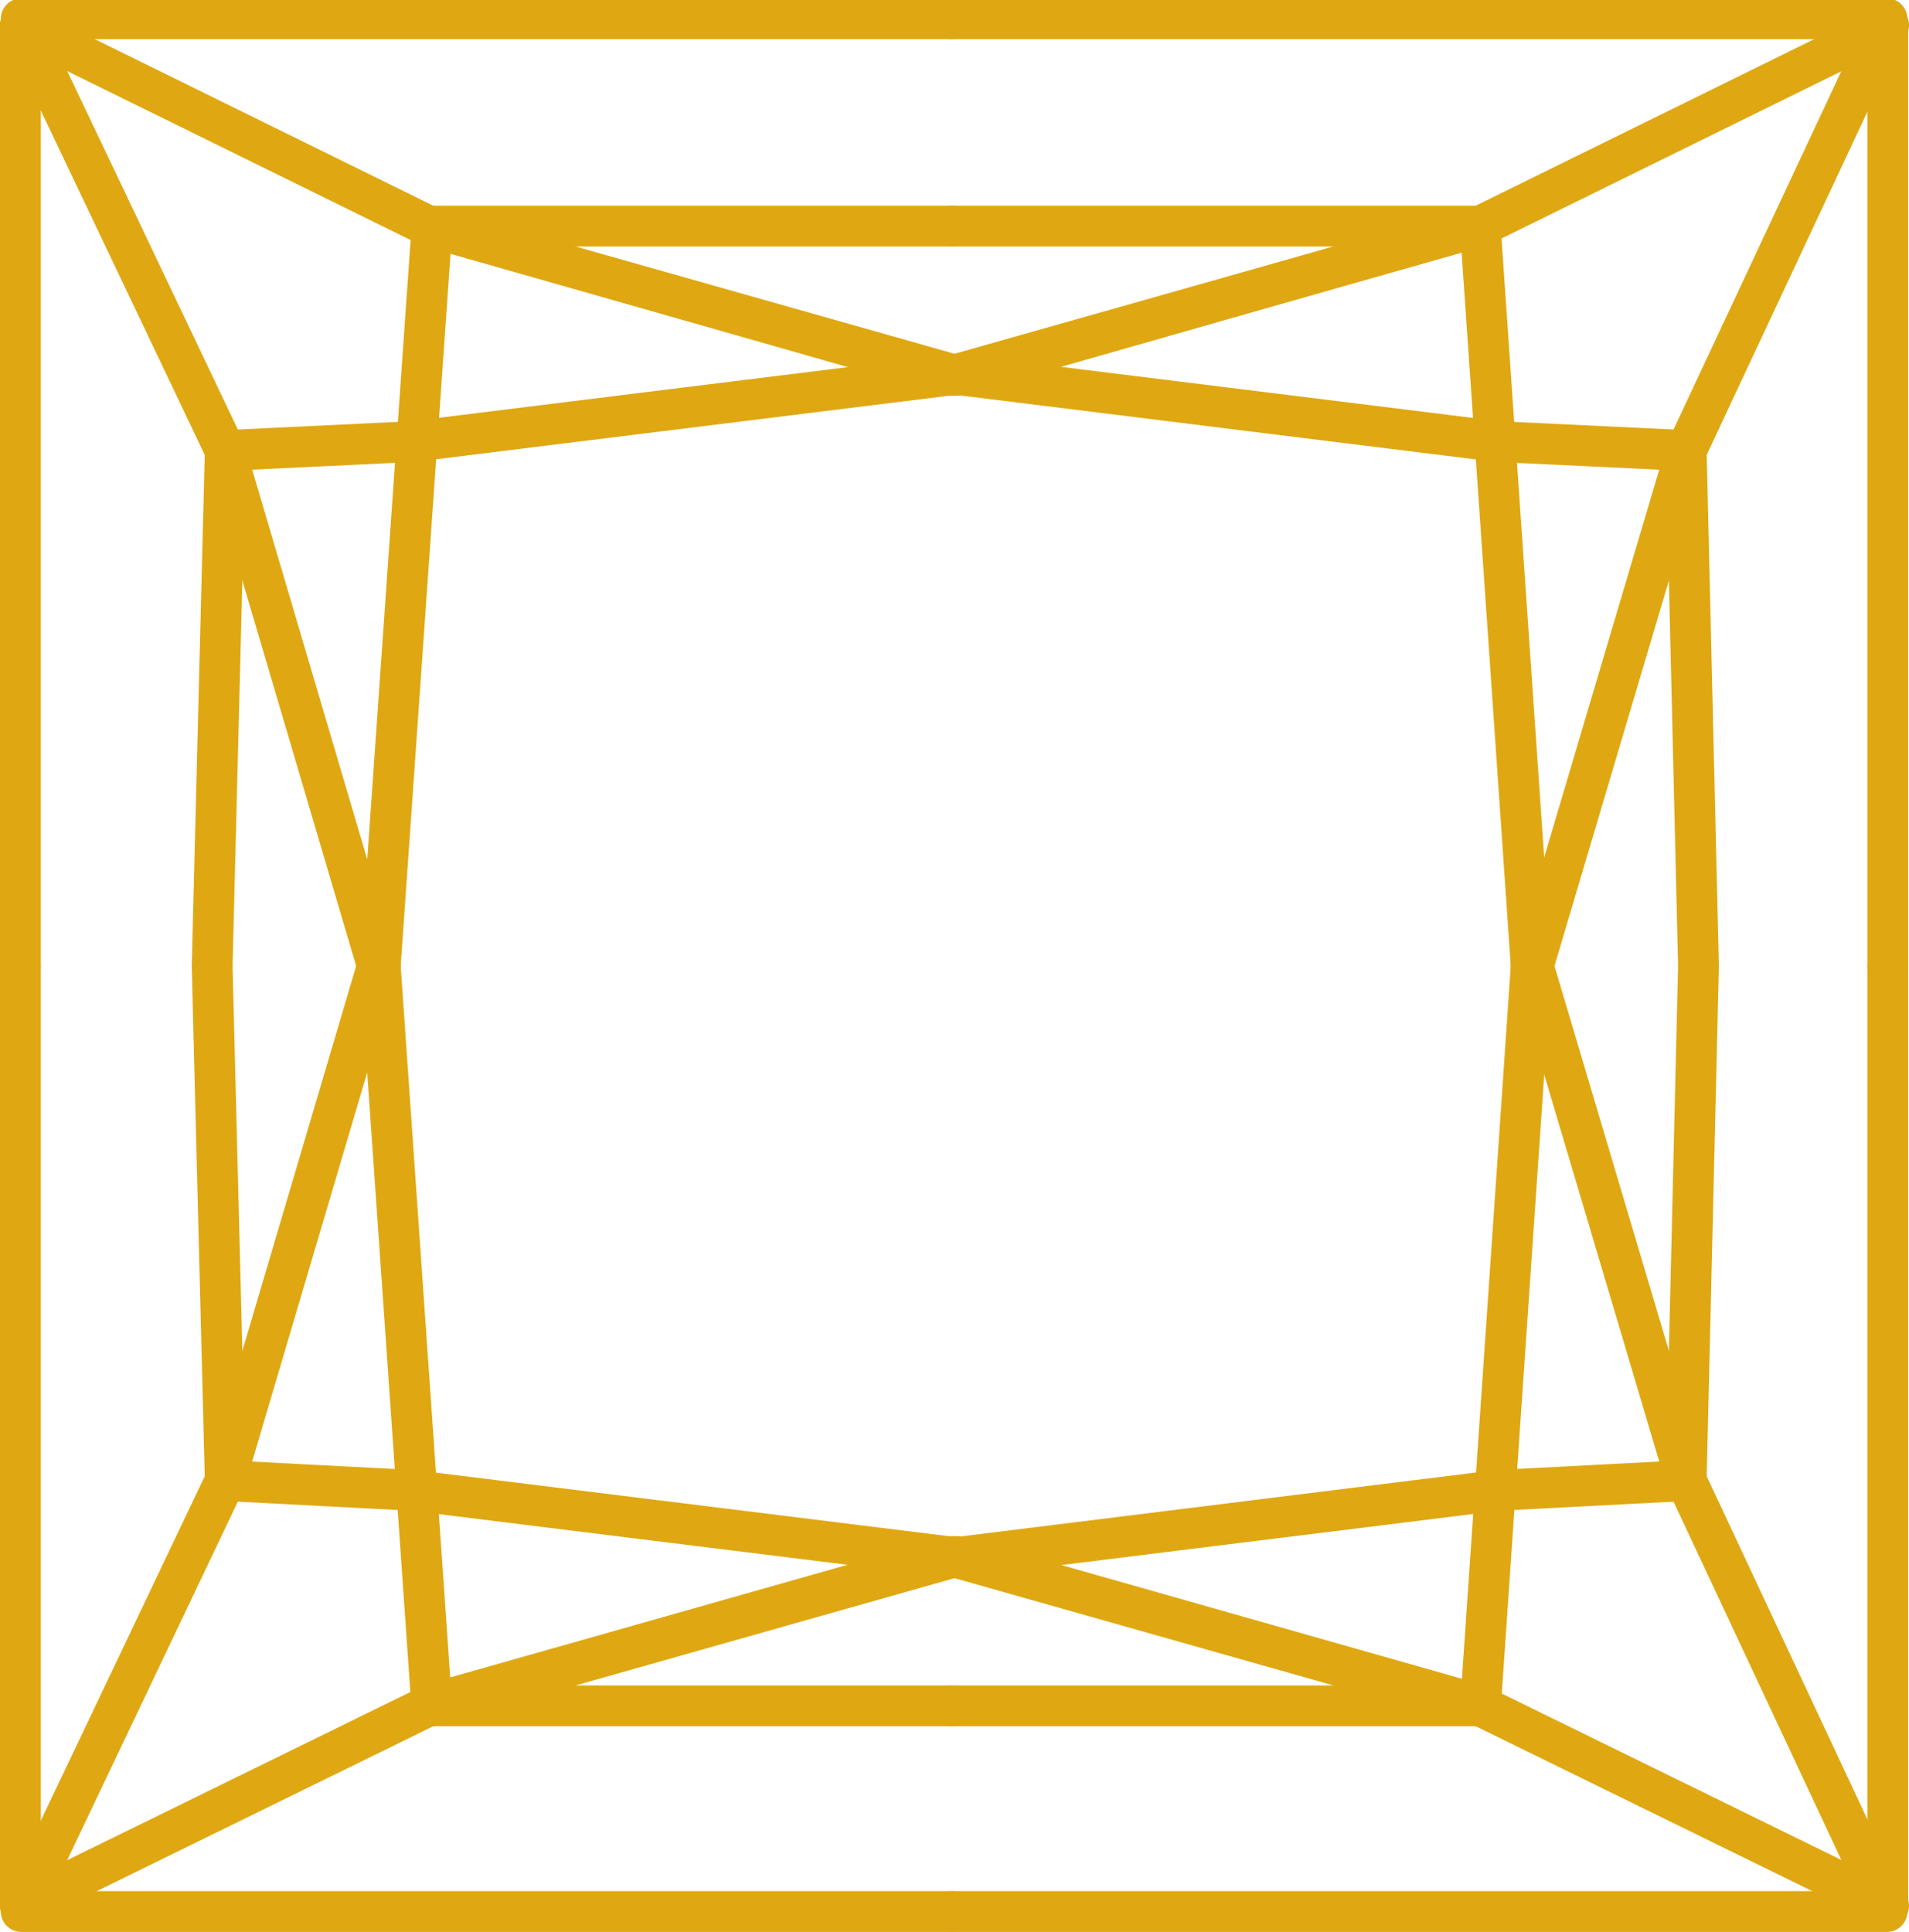
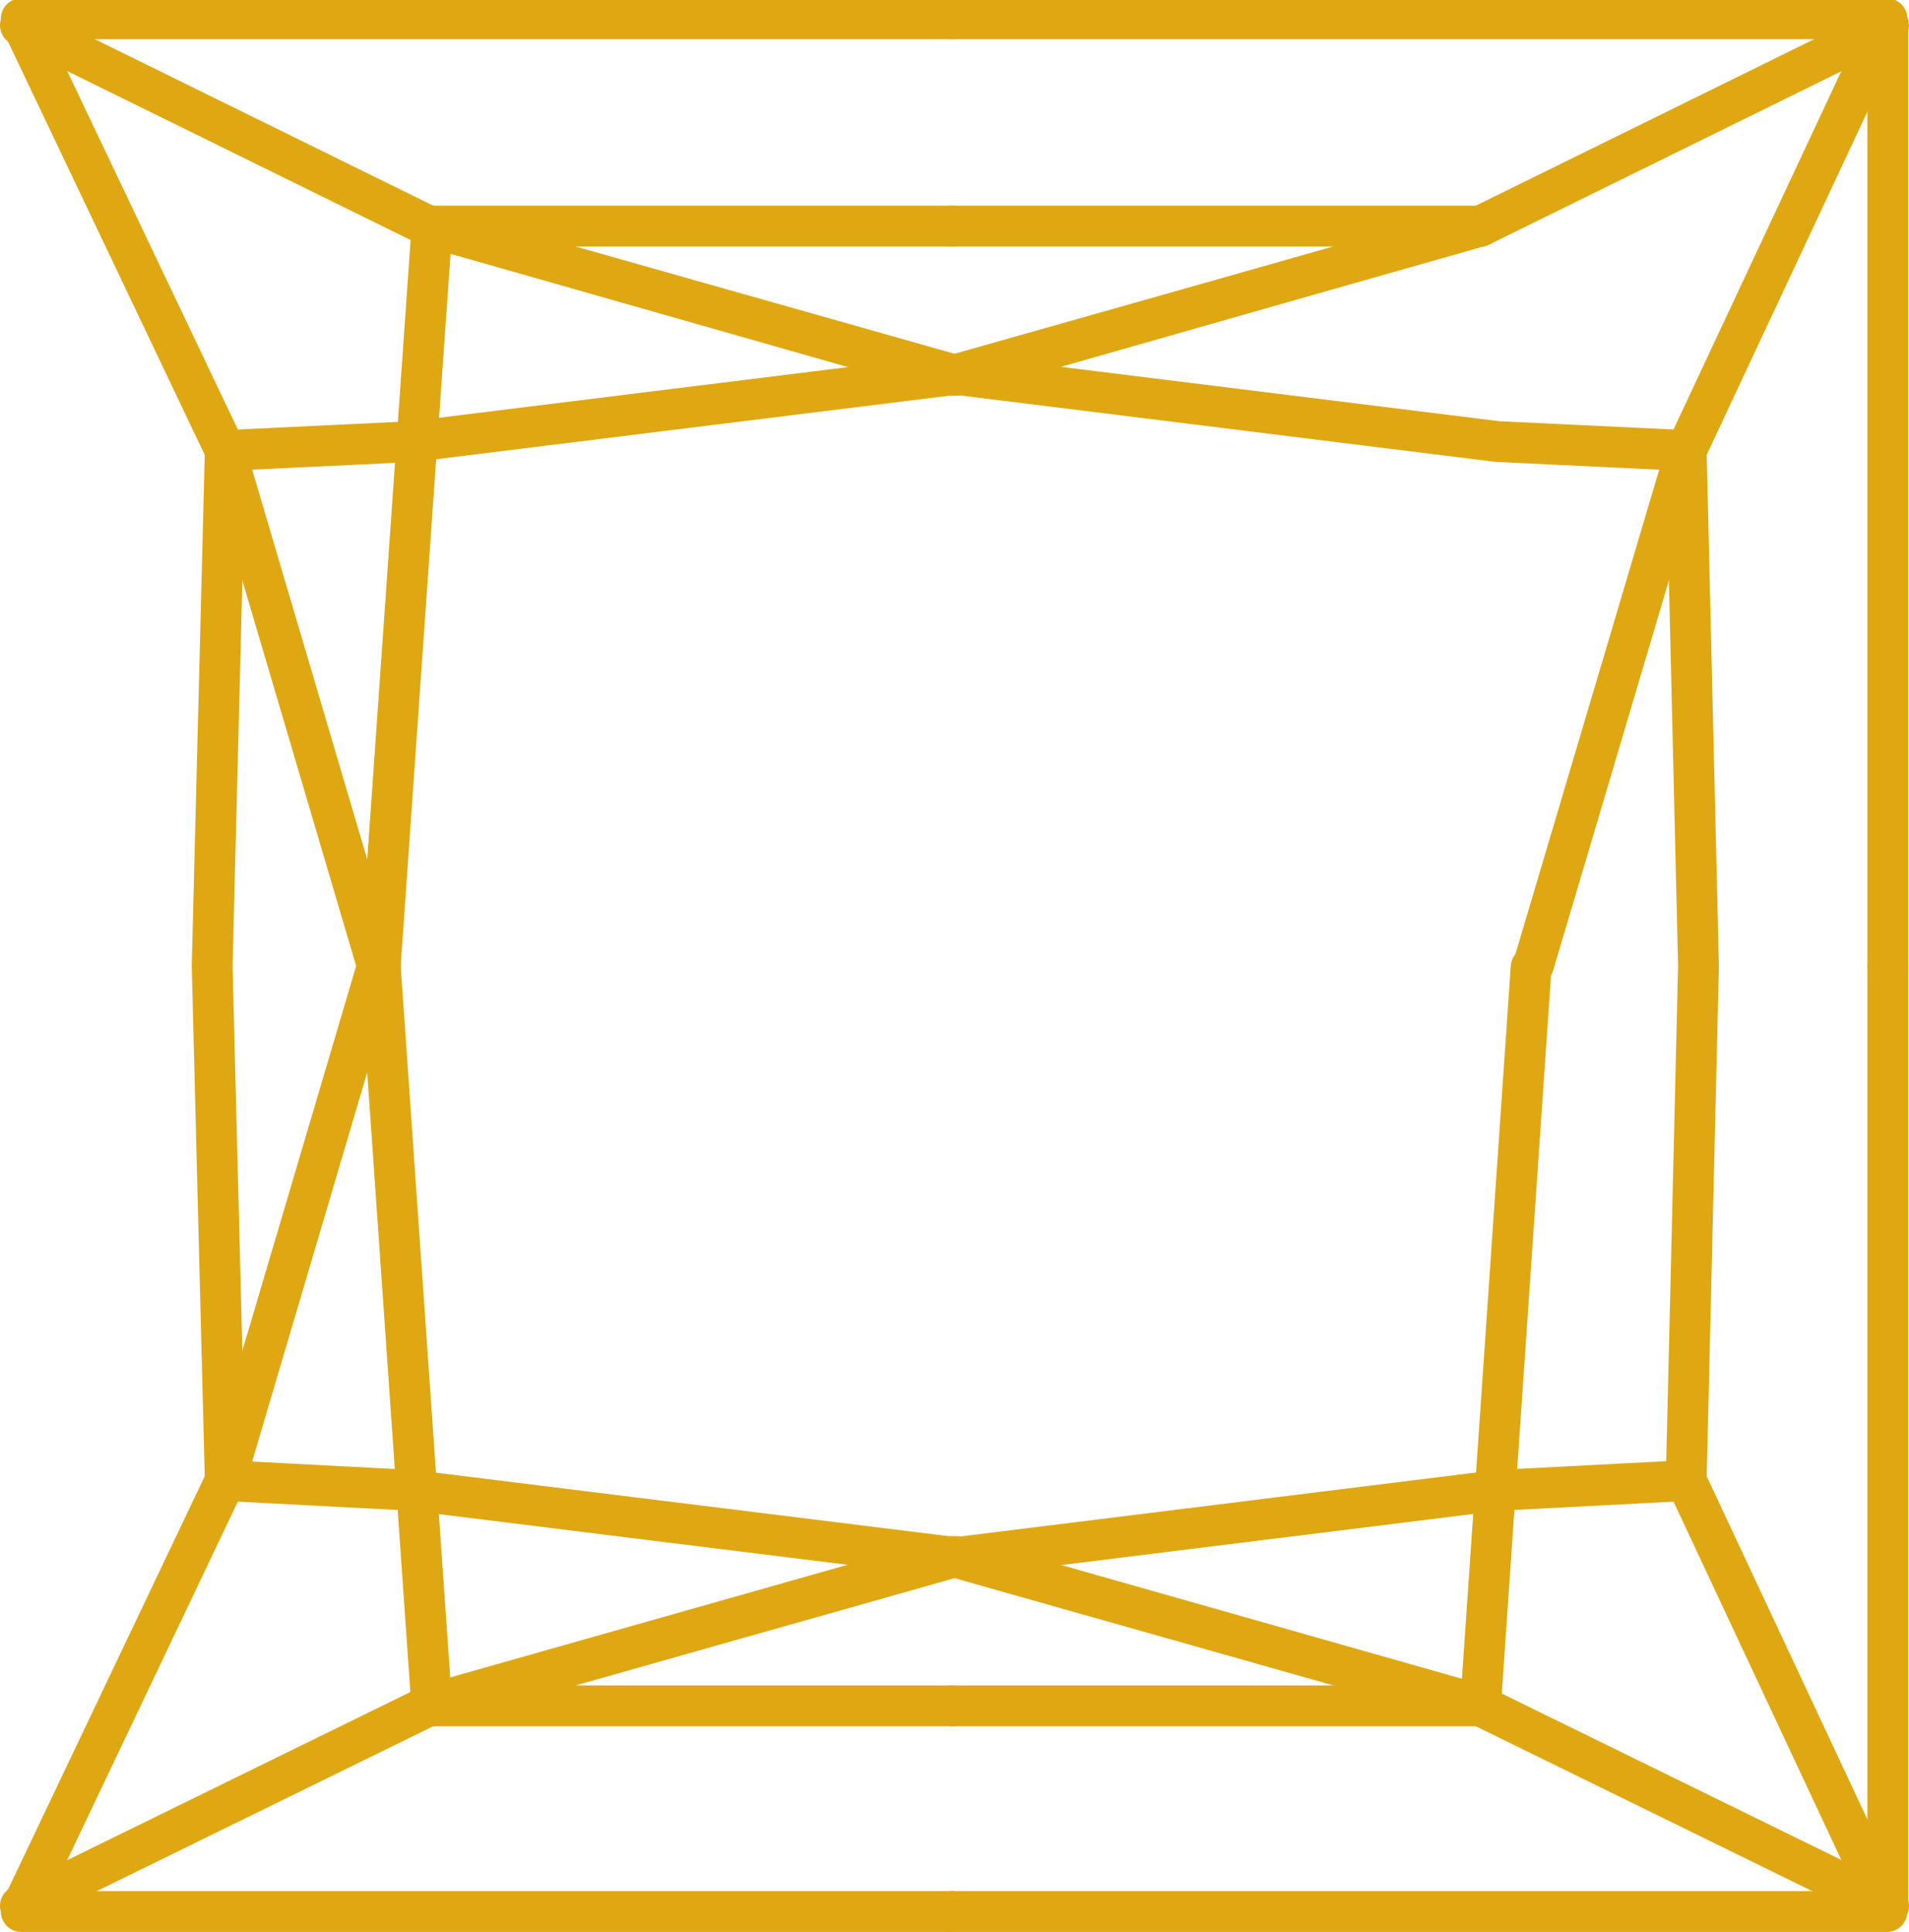
<svg xmlns="http://www.w3.org/2000/svg" id="Layer_1" data-name="Layer 1" viewBox="0 0 23.39 23.67">
  <defs>
    <style>.cls-1{fill:none;stroke:#dfa812;stroke-linecap:round;stroke-linejoin:round;stroke-width:0.5px;}</style>
  </defs>
  <title>princess-carat</title>
  <g id="Princess">
    <g id="Bottom-lines1">
      <g id="Top-left">
        <path class="cls-1" d="M391.59,398.67l-5,2.45" transform="translate(-386.34 -377.77)" />
        <path class="cls-1" d="M389.1,395.91l2.3.12,6.62.82" transform="translate(-386.34 -377.77)" />
        <path class="cls-1" d="M389.1,395.91l1.86-6.29" transform="translate(-386.34 -377.77)" />
        <path class="cls-1" d="M398,396.84l-6.28,1.78" transform="translate(-386.34 -377.77)" />
        <path class="cls-1" d="M391.59,398.67l6.43-1.82" transform="translate(-386.34 -377.77)" />
        <path class="cls-1" d="M391,389.62l.63,9.05" transform="translate(-386.34 -377.77)" />
        <path class="cls-1" d="M386.62,401.12l2.48-5.21" transform="translate(-386.34 -377.77)" />
        <path class="cls-1" d="M386.6,401.19H398" transform="translate(-386.34 -377.77)" />
-         <path class="cls-1" d="M386.59,401.12v-11.5" transform="translate(-386.34 -377.77)" />
        <path class="cls-1" d="M389.1,395.91l-.16-6.28" transform="translate(-386.34 -377.77)" />
        <path class="cls-1" d="M391.59,398.67H398" transform="translate(-386.34 -377.77)" />
      </g>
      <g id="Top-right">
        <path class="cls-1" d="M404.48,398.67l5,2.45" transform="translate(-386.34 -377.77)" />
        <path class="cls-1" d="M407,395.91l-2.31.12-6.61.82" transform="translate(-386.34 -377.77)" />
-         <path class="cls-1" d="M407,395.91l-1.87-6.29" transform="translate(-386.34 -377.77)" />
        <path class="cls-1" d="M398.06,396.84l6.27,1.78" transform="translate(-386.34 -377.77)" />
        <path class="cls-1" d="M404.48,398.67l-6.43-1.82" transform="translate(-386.34 -377.77)" />
        <path class="cls-1" d="M405.1,389.62l-.62,9.05" transform="translate(-386.34 -377.77)" />
        <path class="cls-1" d="M409.44,401.12,407,395.91" transform="translate(-386.34 -377.77)" />
        <path class="cls-1" d="M409.46,401.19H398" transform="translate(-386.34 -377.77)" />
        <path class="cls-1" d="M409.47,401.12v-11.5" transform="translate(-386.34 -377.77)" />
        <path class="cls-1" d="M407,395.91l.15-6.28" transform="translate(-386.34 -377.77)" />
        <path class="cls-1" d="M404.48,398.67H398" transform="translate(-386.34 -377.77)" />
      </g>
    </g>
    <g id="Top-lines1">
      <g id="Top-left1">
        <path class="cls-1" d="M391.59,380.54l-5-2.46" transform="translate(-386.34 -377.77)" />
        <path class="cls-1" d="M389.1,383.29l2.3-.11,6.62-.82" transform="translate(-386.34 -377.77)" />
        <path class="cls-1" d="M389.1,383.29l1.86,6.3" transform="translate(-386.34 -377.77)" />
        <path class="cls-1" d="M398,382.37l-6.28-1.79" transform="translate(-386.34 -377.77)" />
        <path class="cls-1" d="M391.59,380.54l6.43,1.82" transform="translate(-386.34 -377.77)" />
        <path class="cls-1" d="M391,389.59l.63-9" transform="translate(-386.34 -377.77)" />
        <path class="cls-1" d="M386.62,378.08l2.48,5.21" transform="translate(-386.34 -377.77)" />
        <path class="cls-1" d="M386.6,378H398" transform="translate(-386.34 -377.77)" />
-         <path class="cls-1" d="M386.59,378.08v11.51" transform="translate(-386.34 -377.77)" />
        <path class="cls-1" d="M389.1,383.29l-.16,6.29" transform="translate(-386.34 -377.77)" />
        <path class="cls-1" d="M391.59,380.54H398" transform="translate(-386.34 -377.77)" />
      </g>
      <g id="Top-right1">
        <path class="cls-1" d="M404.48,380.54l5-2.46" transform="translate(-386.34 -377.77)" />
        <path class="cls-1" d="M407,383.29l-2.31-.11-6.61-.82" transform="translate(-386.34 -377.77)" />
        <path class="cls-1" d="M407,383.29l-1.87,6.3" transform="translate(-386.34 -377.77)" />
        <path class="cls-1" d="M398.06,382.37l6.27-1.79" transform="translate(-386.34 -377.77)" />
        <path class="cls-1" d="M404.48,380.54l-6.43,1.82" transform="translate(-386.34 -377.77)" />
-         <path class="cls-1" d="M405.1,389.59l-.62-9" transform="translate(-386.34 -377.77)" />
        <path class="cls-1" d="M409.44,378.08,407,383.29" transform="translate(-386.34 -377.77)" />
        <path class="cls-1" d="M409.46,378H398" transform="translate(-386.34 -377.77)" />
        <path class="cls-1" d="M409.47,378.08v11.51" transform="translate(-386.34 -377.77)" />
        <path class="cls-1" d="M407,383.29l.15,6.29" transform="translate(-386.34 -377.77)" />
        <path class="cls-1" d="M404.48,380.54H398" transform="translate(-386.34 -377.77)" />
      </g>
    </g>
  </g>
</svg>